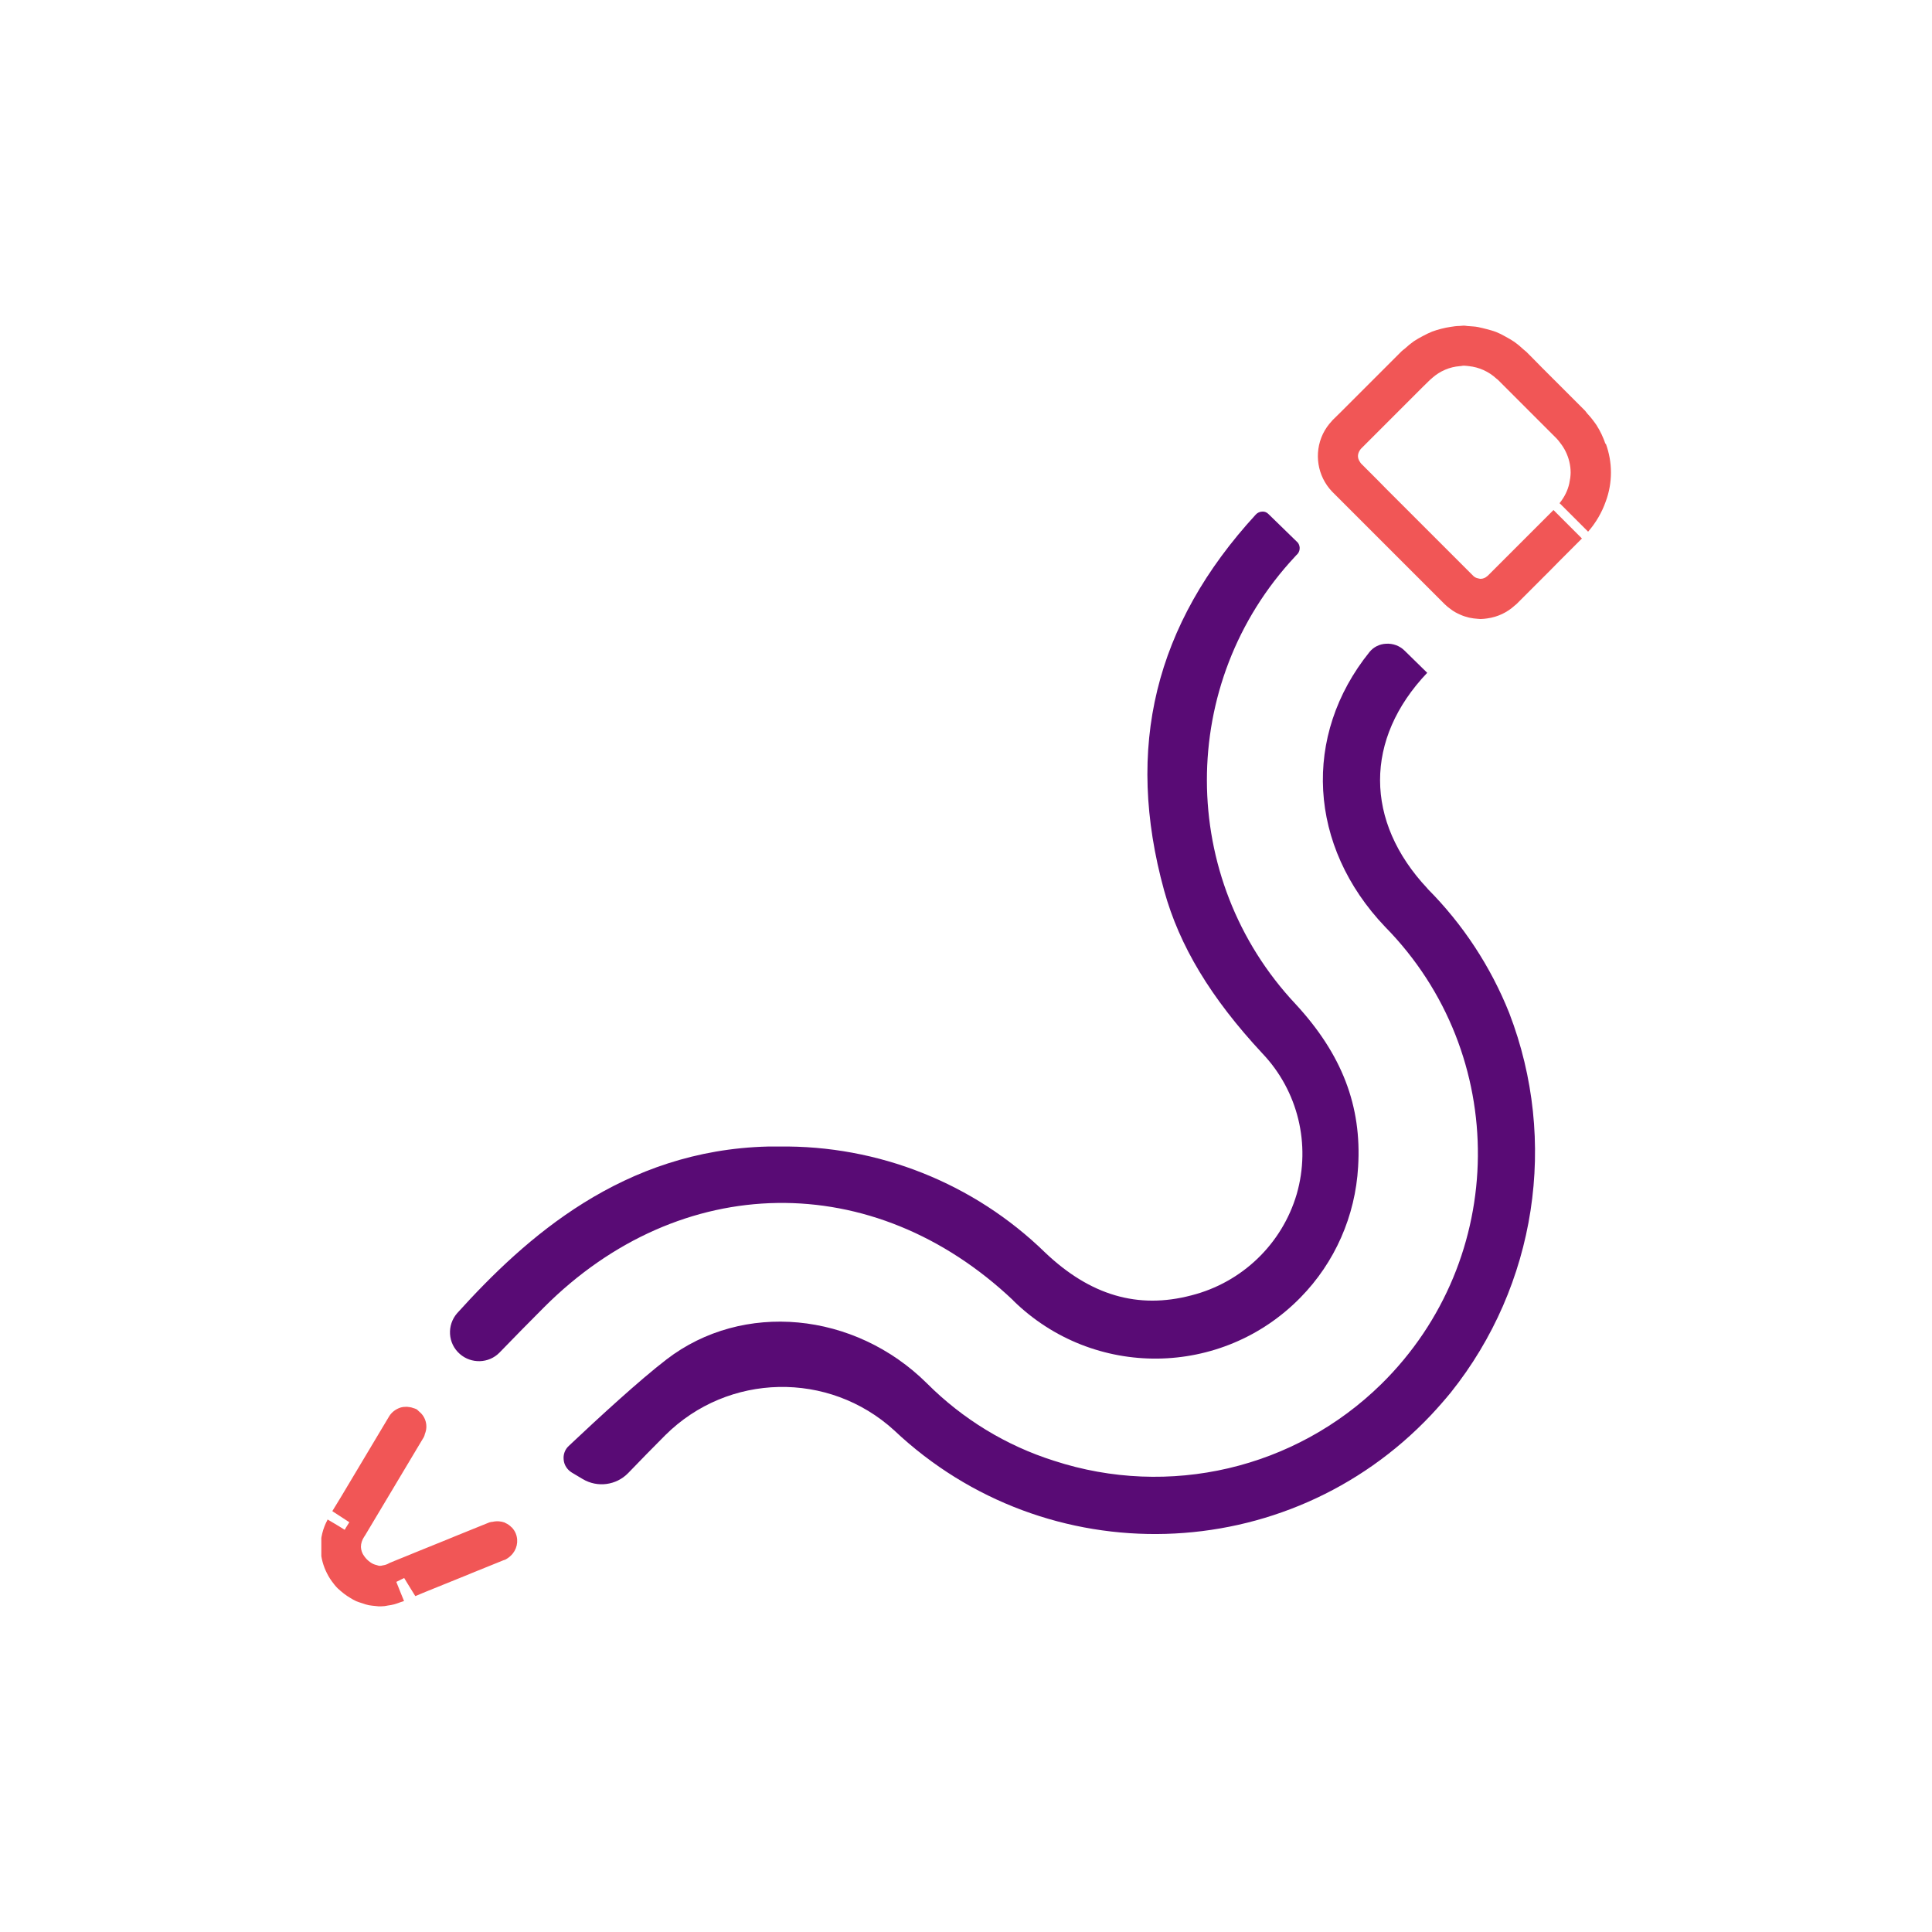
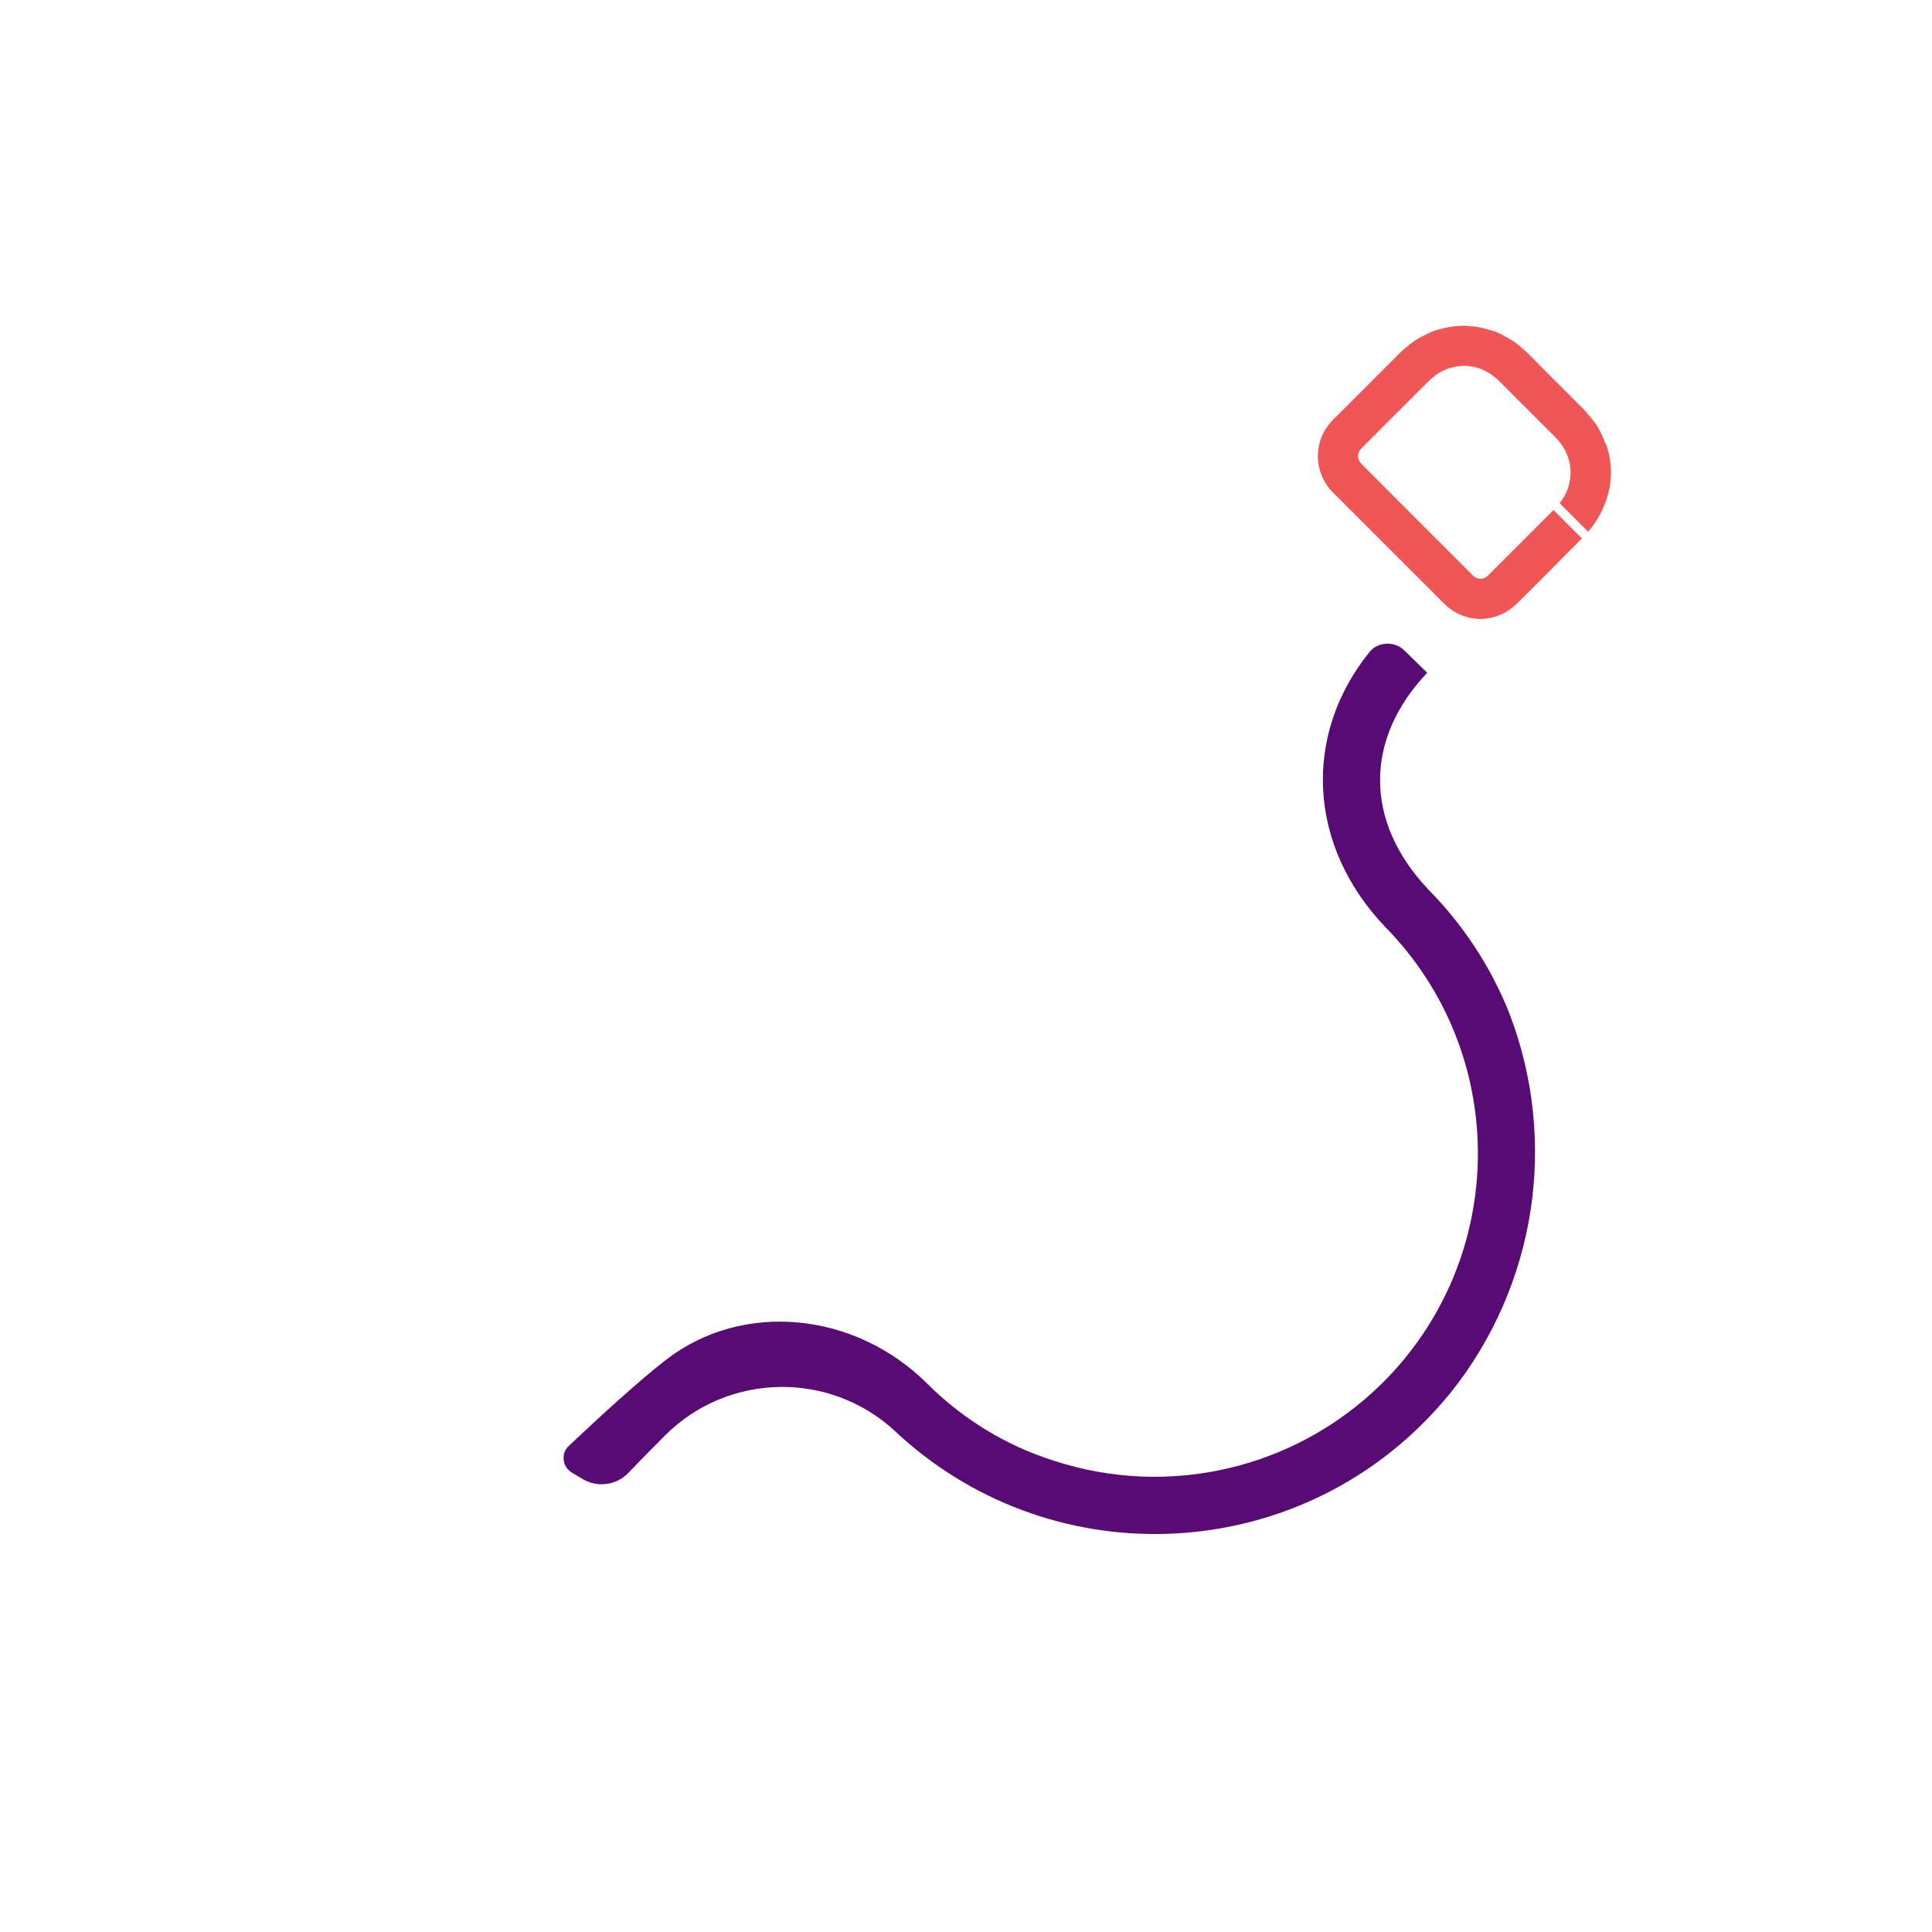
<svg xmlns="http://www.w3.org/2000/svg" id="uuid-f1d50d74-97c6-461b-9998-17c5b79a1811" data-name="Capa 1" viewBox="0 0 125 125">
  <defs>
    <clipPath id="uuid-f27757c7-3f14-49de-ae1b-7fe2ece780fd">
      <rect x="20.79" y="21.07" width="83.43" height="82.86" style="fill: none;" />
    </clipPath>
  </defs>
-   <rect y="0" width="125" height="125" style="fill: none;" />
  <g id="uuid-8ef01371-a744-4efd-86ea-69d3c1d7b0a6" data-name="Grupo 328">
    <g id="uuid-5246d9c0-860a-4804-8f68-0e136d27ab71" data-name="Grupo 70">
      <g style="clip-path: url(#uuid-f27757c7-3f14-49de-ae1b-7fe2ece780fd);">
        <g id="uuid-9bacaa2e-6999-4f57-a282-3ca018718805" data-name="Grupo 70-2">
          <path id="uuid-1b5c3349-8292-4a9f-b056-a5778e463245" data-name="Trazado 172" d="M92.36,57.49c-4.09-4.35-4.09-9.68-.02-13.96l-1.46-1.43c-.32-.32-.76-.48-1.21-.45-.41.02-.8.21-1.06.53-4.37,5.42-3.97,12.57,1.01,17.79,8.1,8.24,7.98,21.48-.25,29.58-5.58,5.48-13.74,7.39-21.18,4.96-3.1-.98-5.91-2.7-8.21-5-4.69-4.66-11.93-5.34-16.85-1.56-1.76,1.35-4.41,3.79-6.33,5.6-.25.23-.37.56-.33.9.03.34.23.64.52.82l.72.43c.95.56,2.16.4,2.93-.39.79-.82,1.59-1.64,2.41-2.46,4.06-4.03,10.57-4.17,14.8-.31,9.87,9.32,25.42,8.88,34.74-.99.44-.47.87-.96,1.28-1.46,5.53-6.93,6.96-16.27,3.78-24.54-1.2-3.01-3-5.75-5.28-8.04" style="fill: #590b75;" />
-           <path id="uuid-f6084633-e571-44bd-bc52-6613c0fbdffd" data-name="Trazado 173" d="M65.56,84.15c5.19,5.08,13.5,4.99,18.58-.2,2.23-2.27,3.55-5.28,3.73-8.46.24-3.93-1.04-7.27-4.04-10.52-7.64-8.13-7.66-20.8-.05-28.95l.09-.1c.25-.2.29-.56.1-.81l-1.91-1.86c-.1-.1-.24-.16-.38-.15-.16,0-.32.07-.43.19-6.54,7.12-8.48,15.08-5.93,24.33.99,3.58,3.01,6.94,6.36,10.54,2.3,2.42,3.14,5.88,2.22,9.09-.95,3.24-3.55,5.73-6.82,6.56-3.46.91-6.55,0-9.47-2.78-4.6-4.48-10.79-6.94-17.21-6.85-.23,0-.47,0-.7,0-9.4.23-15.69,5.88-20.12,10.78-.68.78-.61,1.96.17,2.64.74.65,1.87.62,2.56-.08.96-.99,1.92-1.97,2.89-2.94,8.82-8.83,21.31-9.02,30.36-.44" style="fill: #590b75;" />
          <path id="uuid-20686336-3525-4b5a-be08-faf463ff3cb1" data-name="Trazado 174" d="M103.88,28.74c-.15-.44-.34-.85-.59-1.24-.18-.26-.37-.51-.59-.74-.05-.06-.09-.12-.14-.18l-.45-.45-.59-.59-.59-.59-.59-.59-.59-.59-.59-.6-.42-.42c-.05-.05-.12-.09-.17-.14-.19-.18-.38-.34-.59-.49-.19-.13-.39-.24-.59-.35-.19-.11-.39-.21-.59-.29-.19-.07-.39-.13-.59-.18-.2-.05-.39-.1-.59-.14s-.39-.04-.59-.06c-.11,0-.21-.03-.32-.03,0,0-.01,0-.02,0-.09,0-.17.02-.25.02-.2,0-.4.03-.59.06-.2.03-.4.07-.59.12-.2.05-.4.11-.59.18-.2.08-.4.18-.59.28-.2.1-.4.22-.59.34-.21.15-.41.31-.59.48-.07.06-.15.11-.22.18l-.37.37-.59.59-.59.59-.59.59-.59.59-.59.59-.59.59-.56.55s-.02.03-.03.04c-.24.25-.44.54-.59.85-.59,1.24-.36,2.72.59,3.72,0,0,.02.02.03.03l.57.57.59.59.59.59.59.59.59.59.59.59.59.59.59.59.59.59.59.59.59.59.59.59.2.2c.12.12.26.23.4.33.18.14.38.25.59.34.19.09.39.15.59.2.19.04.39.07.59.08.05,0,.1.01.14.01,0,0,.01,0,.02,0,.14,0,.29-.02.43-.04.66-.09,1.28-.38,1.77-.83.03-.03.07-.06.11-.09l.48-.48.59-.59.59-.59.59-.59.58-.59.59-.59.59-.59.23-.23-.23-.23-.59-.59-.59-.59-.43-.43-.16.16-.59.59-.59.59-.59.59-.59.59-.59.59-.59.59-.55.55s-.03.02-.04.03c-.12.11-.27.17-.43.17-.05,0-.11-.02-.16-.03-.12-.02-.23-.08-.32-.17l-.27-.27-.59-.59-.59-.59-.59-.59-.59-.59-.59-.59-.59-.59-.59-.59-.59-.59-.59-.59-.59-.6-.59-.59-.49-.49s-.07-.09-.1-.15c-.06-.1-.1-.21-.1-.33,0-.12.04-.24.1-.34.03-.05.06-.1.1-.14l.49-.49.59-.59.59-.59.59-.59.59-.59.59-.59.59-.59.44-.43s.1-.08.15-.13c.49-.43,1.11-.7,1.77-.75.09,0,.17-.03.26-.03.11,0,.22.02.33.03.66.07,1.28.35,1.77.8.03.03.07.05.1.08l.49.49.59.59.59.59.59.59.59.59.59.59.37.37c.08.09.15.17.22.27.28.35.48.76.59,1.2.06.24.09.48.09.72,0,.24-.04.48-.09.72-.1.45-.31.86-.59,1.22-.01.02-.02.03-.04.05l.04.03.59.59.59.59.59.59.04.04c.5-.57.89-1.24,1.14-1.95.45-1.21.45-2.54,0-3.76" style="fill: #f15656;" />
-           <path id="uuid-0571d767-5418-4890-920c-d92699623cd0" data-name="Trazado 175" d="M33.1,98.82c-.11-.12-.25-.22-.4-.28-.01,0-.02-.02-.04-.03-.12-.04-.24-.07-.37-.08-.14-.01-.28,0-.41.03-.07,0-.15.02-.22.04l-.2.08-.42.17-.42.17-.42.17-.42.17-.42.17-.41.17-.42.17-.42.17-.42.17-.42.17-.42.17-.41.17-.42.17-.42.17-.41.17h0c-.13.08-.27.13-.42.15-.07.02-.13.03-.2.03-.07,0-.14-.03-.21-.05-.14-.03-.28-.09-.4-.18-.16-.11-.29-.24-.4-.4-.13-.17-.2-.38-.21-.59,0-.24.08-.46.21-.66l.06-.09.43-.72.43-.72.43-.72.43-.72.43-.72.43-.72.43-.72.43-.72.36-.6c.03-.07.06-.14.07-.21.21-.5.06-1.09-.36-1.43-.05-.05-.1-.1-.16-.15-.08-.04-.16-.07-.24-.09-.13-.05-.27-.07-.41-.08-.14,0-.28.01-.41.05-.15.05-.29.12-.42.22-.12.09-.23.21-.31.34l-.12.2-.43.72-.43.72-.43.72-.43.72-.43.72-.43.72-.43.72-.44.72-.11.18.1.07.4.26.4.26.2.13-.22.35-.08.14-.32-.2-.4-.24-.39-.23s0,.03-.01.04c-.29.54-.44,1.14-.44,1.76,0,.52.12,1.04.33,1.51.11.24.23.46.39.68.12.17.25.33.39.47.13.12.26.23.4.34.13.1.26.19.4.27.13.08.26.16.4.22.13.05.27.1.41.14.13.05.27.09.41.12.14.02.27.04.41.05.1,0,.2.03.3.03h.01s.06-.01.09-.01c.14,0,.28-.02.41-.05.14-.02.28-.04.42-.08.14-.04.28-.09.41-.14.07-.03.15-.04.22-.07l-.2-.49-.3-.75.34-.17.17-.08.23.38.39.63.1.16.31-.13.41-.17.42-.17.42-.17.42-.17.42-.17.42-.17.42-.17.41-.17.42-.17.42-.17.42-.17.42-.17.42-.17h.03c.14-.07.28-.16.39-.27.4-.37.53-.94.33-1.44-.06-.15-.15-.28-.26-.4" style="fill: #f15656;" />
        </g>
      </g>
    </g>
  </g>
</svg>